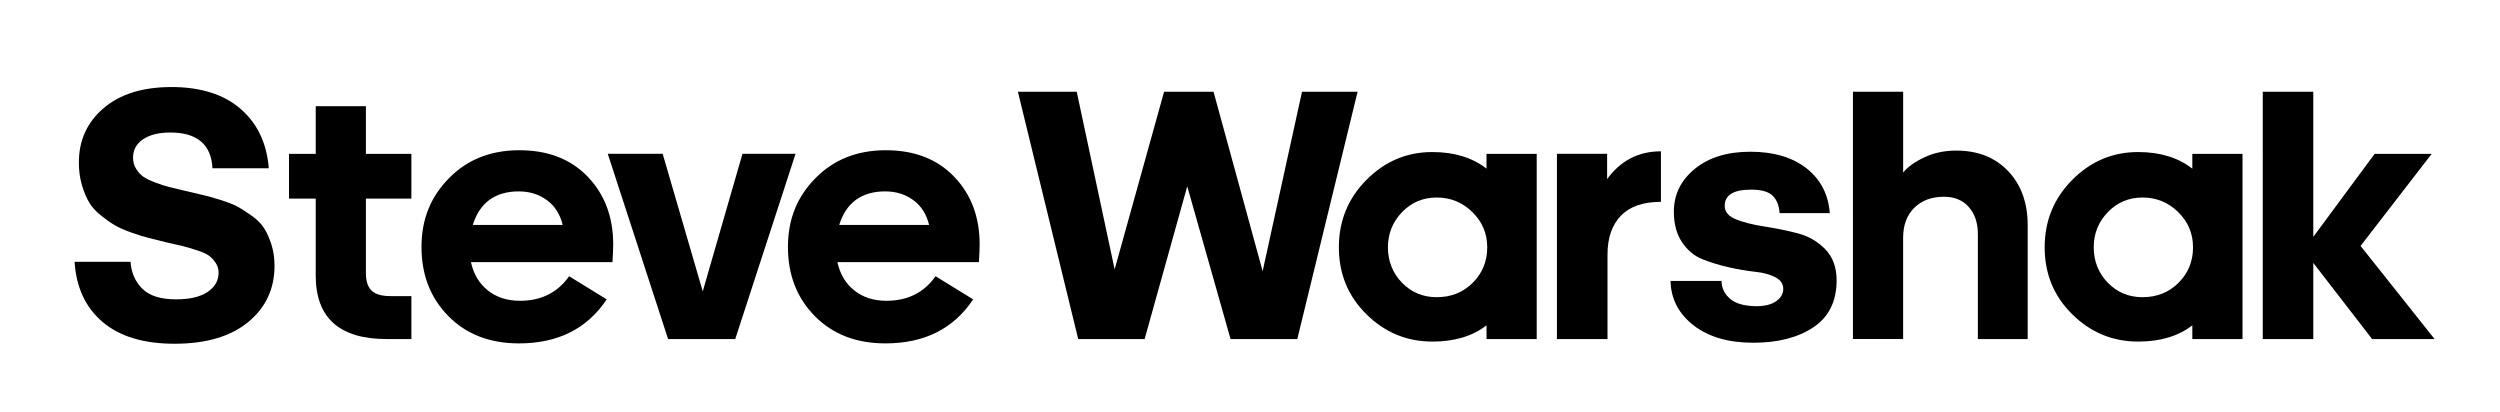
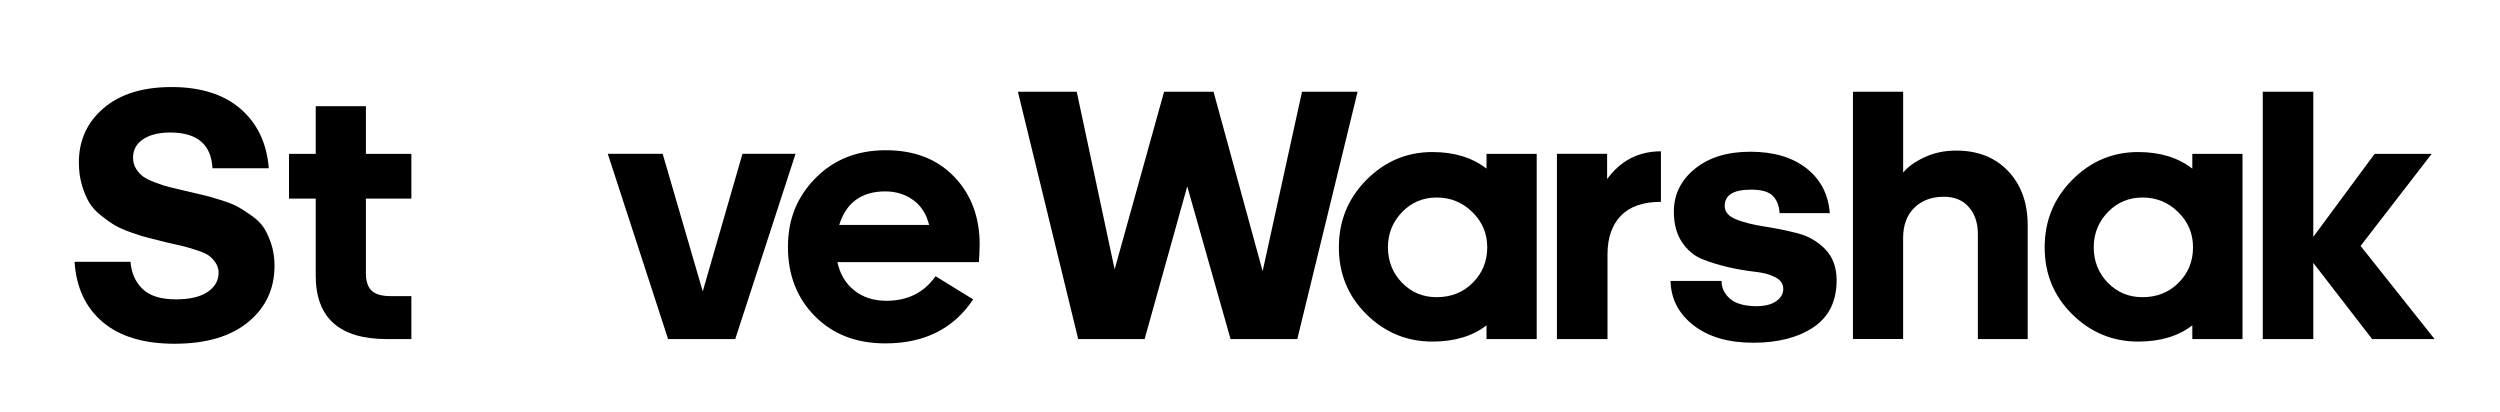
<svg xmlns="http://www.w3.org/2000/svg" id="Layer_1" data-name="Layer 1" viewBox="0 0 786.13 129.69">
  <path d="M54.89,108.09c-9.69,0-17.22-2.27-22.59-6.81-5.37-4.54-8.33-10.86-8.85-18.96h17.6c.23,3.41,1.46,6.23,3.69,8.46,2.23,2.23,5.77,3.35,10.61,3.35,4.31,0,7.62-.77,9.93-2.33,2.31-1.55,3.46-3.58,3.46-6.07,0-1.14-.32-2.17-.96-3.12-.64-.95-1.36-1.7-2.16-2.27-.79-.57-2.08-1.13-3.86-1.7-1.78-.57-3.2-.98-4.26-1.25-1.06-.26-2.8-.66-5.22-1.19-2.35-.6-4.16-1.06-5.45-1.36-1.29-.3-3.07-.85-5.34-1.65-2.27-.79-4.05-1.57-5.34-2.33-1.29-.76-2.74-1.78-4.37-3.07-1.63-1.29-2.88-2.67-3.75-4.14-.87-1.48-1.63-3.29-2.27-5.45-.64-2.16-.96-4.52-.96-7.1,0-6.96,2.59-12.66,7.78-17.09,5.18-4.43,12.32-6.64,21.4-6.64s16.48,2.31,21.74,6.92c5.26,4.62,8.19,10.82,8.8,18.62h-17.71c-.38-7.49-4.81-11.24-13.28-11.24-3.56,0-6.4.7-8.51,2.1-2.12,1.4-3.18,3.35-3.18,5.85,0,1.29.32,2.44.96,3.46.64,1.02,1.38,1.84,2.21,2.44.83.61,2.1,1.23,3.8,1.87,1.7.64,3.16,1.12,4.37,1.42,1.21.3,2.95.72,5.22,1.25,2.57.61,4.44,1.04,5.62,1.31,1.17.27,2.97.78,5.39,1.53,2.42.76,4.24,1.48,5.45,2.16,1.21.68,2.67,1.63,4.37,2.84,1.7,1.21,2.99,2.52,3.86,3.92.87,1.4,1.63,3.1,2.27,5.11.64,2.01.96,4.22.96,6.64,0,7.27-2.76,13.17-8.29,17.71-5.53,4.54-13.24,6.81-23.16,6.81Z" />
  <path d="M115.06,48.38h14.3v14.08h-14.3v23.39c0,2.57.6,4.43,1.82,5.56,1.21,1.14,3.18,1.7,5.9,1.7h6.58v13.51h-7.72c-14.91,0-22.36-6.66-22.36-19.98v-24.18h-8.4v-14.08h8.4v-14.99h15.78v14.99Z" />
-   <path d="M190.78,94.13c-6.13,9.23-15.33,13.85-27.59,13.85-9.16,0-16.56-2.86-22.19-8.57-5.64-5.71-8.46-12.96-8.46-21.74s2.88-15.76,8.63-21.63c5.75-5.86,13.13-8.8,22.14-8.8s16.18,2.78,21.51,8.34c5.34,5.56,8,12.66,8,21.29,0,.68-.02,1.46-.06,2.33-.04.87-.08,1.61-.11,2.21-.04.61-.06.95-.06,1.02h-44.5c.83,3.79,2.61,6.75,5.33,8.91,2.72,2.16,6.09,3.24,10.1,3.24,6.66,0,11.81-2.57,15.44-7.72l11.81,7.27ZM163.2,60.18c-7.49,0-12.34,3.52-14.53,10.56h28.27c-.83-3.41-2.5-6.02-5-7.83s-5.41-2.72-8.74-2.72Z" />
  <path d="M231.2,106.61h-21.12l-18.96-58.24h17.26l12.6,43.25,12.49-43.25h16.69l-18.96,58.24Z" />
  <path d="M306.01,94.13c-6.13,9.23-15.33,13.85-27.59,13.85-9.16,0-16.56-2.86-22.19-8.57-5.64-5.71-8.46-12.96-8.46-21.74s2.88-15.76,8.63-21.63c5.75-5.86,13.13-8.8,22.14-8.8s16.18,2.78,21.51,8.34c5.34,5.56,8,12.66,8,21.29,0,.68-.02,1.46-.06,2.33-.04.87-.08,1.61-.11,2.21-.04.61-.06.95-.06,1.02h-44.5c.83,3.79,2.61,6.75,5.33,8.91,2.72,2.16,6.09,3.24,10.1,3.24,6.66,0,11.81-2.57,15.44-7.72l11.81,7.27ZM278.42,60.18c-7.49,0-12.34,3.52-14.53,10.56h28.27c-.83-3.41-2.5-6.02-5-7.83s-5.41-2.72-8.74-2.72Z" />
  <path d="M386.95,106.61l-13.62-48.02-13.4,48.02h-20.89l-18.96-77.76h18.5l11.92,55.85,15.55-55.85h15.55l15.44,56.42,12.38-56.42h17.48l-18.96,77.76h-21Z" />
  <path d="M467.44,106.61v-4.31c-4.39,3.41-10.07,5.11-17.03,5.11-8.02,0-14.93-2.86-20.72-8.57-5.79-5.71-8.68-12.73-8.68-21.06s2.89-15.4,8.68-21.23c5.79-5.83,12.7-8.74,20.72-8.74,6.89,0,12.56,1.74,17.03,5.22v-4.65h15.78v58.24h-15.78ZM451.77,62.11c-4.31,0-7.95,1.53-10.9,4.6-2.95,3.06-4.43,6.75-4.43,11.07s1.48,8.1,4.43,11.13c2.95,3.03,6.58,4.54,10.9,4.54,4.54,0,8.33-1.51,11.35-4.54,3.03-3.03,4.54-6.74,4.54-11.13s-1.55-8-4.65-11.07c-3.1-3.07-6.85-4.6-11.24-4.6Z" />
  <path d="M505.47,106.61h-15.89v-58.24h15.78v7.95c4.24-5.83,9.88-8.74,16.92-8.74v15.89c-5.6,0-9.8,1.46-12.6,4.37-2.8,2.91-4.2,6.98-4.2,12.2v26.56Z" />
  <path d="M525.34,88.34h16.01c0,2.12.85,3.96,2.55,5.51,1.7,1.55,4.45,2.37,8.23,2.44,2.8,0,4.94-.53,6.41-1.59,1.48-1.06,2.21-2.35,2.21-3.86,0-1.59-.85-2.82-2.55-3.69-1.7-.87-3.82-1.44-6.36-1.7-2.54-.26-5.3-.74-8.29-1.42-2.99-.68-5.75-1.53-8.29-2.55-2.54-1.02-4.65-2.8-6.36-5.34-1.7-2.53-2.55-5.73-2.55-9.59,0-5.37,2.19-9.86,6.58-13.45,4.39-3.59,10.22-5.39,17.48-5.39s13.23,1.74,17.65,5.22c4.43,3.48,6.87,8.17,7.32,14.08h-15.78c-.15-2.35-.87-4.16-2.16-5.45-1.29-1.29-3.56-1.93-6.81-1.93-5.53,0-8.29,1.7-8.29,5.11,0,1.89,1.21,3.31,3.63,4.26,2.42.95,5.35,1.69,8.8,2.21,3.44.53,6.89,1.23,10.33,2.1,3.44.87,6.38,2.54,8.8,5,2.42,2.46,3.63,5.73,3.63,9.82,0,6.58-2.42,11.5-7.27,14.76-4.84,3.25-11.17,4.88-18.96,4.88s-14.04-1.82-18.73-5.45c-4.69-3.63-7.12-8.29-7.27-13.96Z" />
  <path d="M598.45,28.85v25.43c1.36-1.74,3.56-3.33,6.58-4.77,3.03-1.44,6.39-2.16,10.1-2.16,6.81,0,12.26,2.16,16.35,6.47s6.13,9.99,6.13,17.03v35.76h-15.67v-33.04c0-3.48-.95-6.3-2.84-8.46-1.89-2.16-4.5-3.24-7.83-3.24-3.86,0-6.96,1.15-9.31,3.46-2.35,2.31-3.52,5.47-3.52,9.48v31.79h-15.78V28.85h15.78Z" />
  <path d="M689.38,106.61v-4.31c-4.39,3.41-10.07,5.11-17.03,5.11-8.02,0-14.93-2.86-20.72-8.57-5.79-5.71-8.68-12.73-8.68-21.06s2.89-15.4,8.68-21.23c5.79-5.83,12.7-8.74,20.72-8.74,6.89,0,12.56,1.74,17.03,5.22v-4.65h15.78v58.24h-15.78ZM673.71,62.11c-4.31,0-7.95,1.53-10.9,4.6-2.95,3.06-4.43,6.75-4.43,11.07s1.48,8.1,4.43,11.13c2.95,3.03,6.58,4.54,10.9,4.54,4.54,0,8.33-1.51,11.35-4.54,3.03-3.03,4.54-6.74,4.54-11.13s-1.55-8-4.65-11.07c-3.1-3.07-6.85-4.6-11.24-4.6Z" />
  <path d="M727.41,74.49l19.3-26.11h17.94l-22.36,28.95,23.27,29.29h-19.64l-18.5-23.95v23.95h-15.89V28.85h15.89v45.64Z" />
</svg>